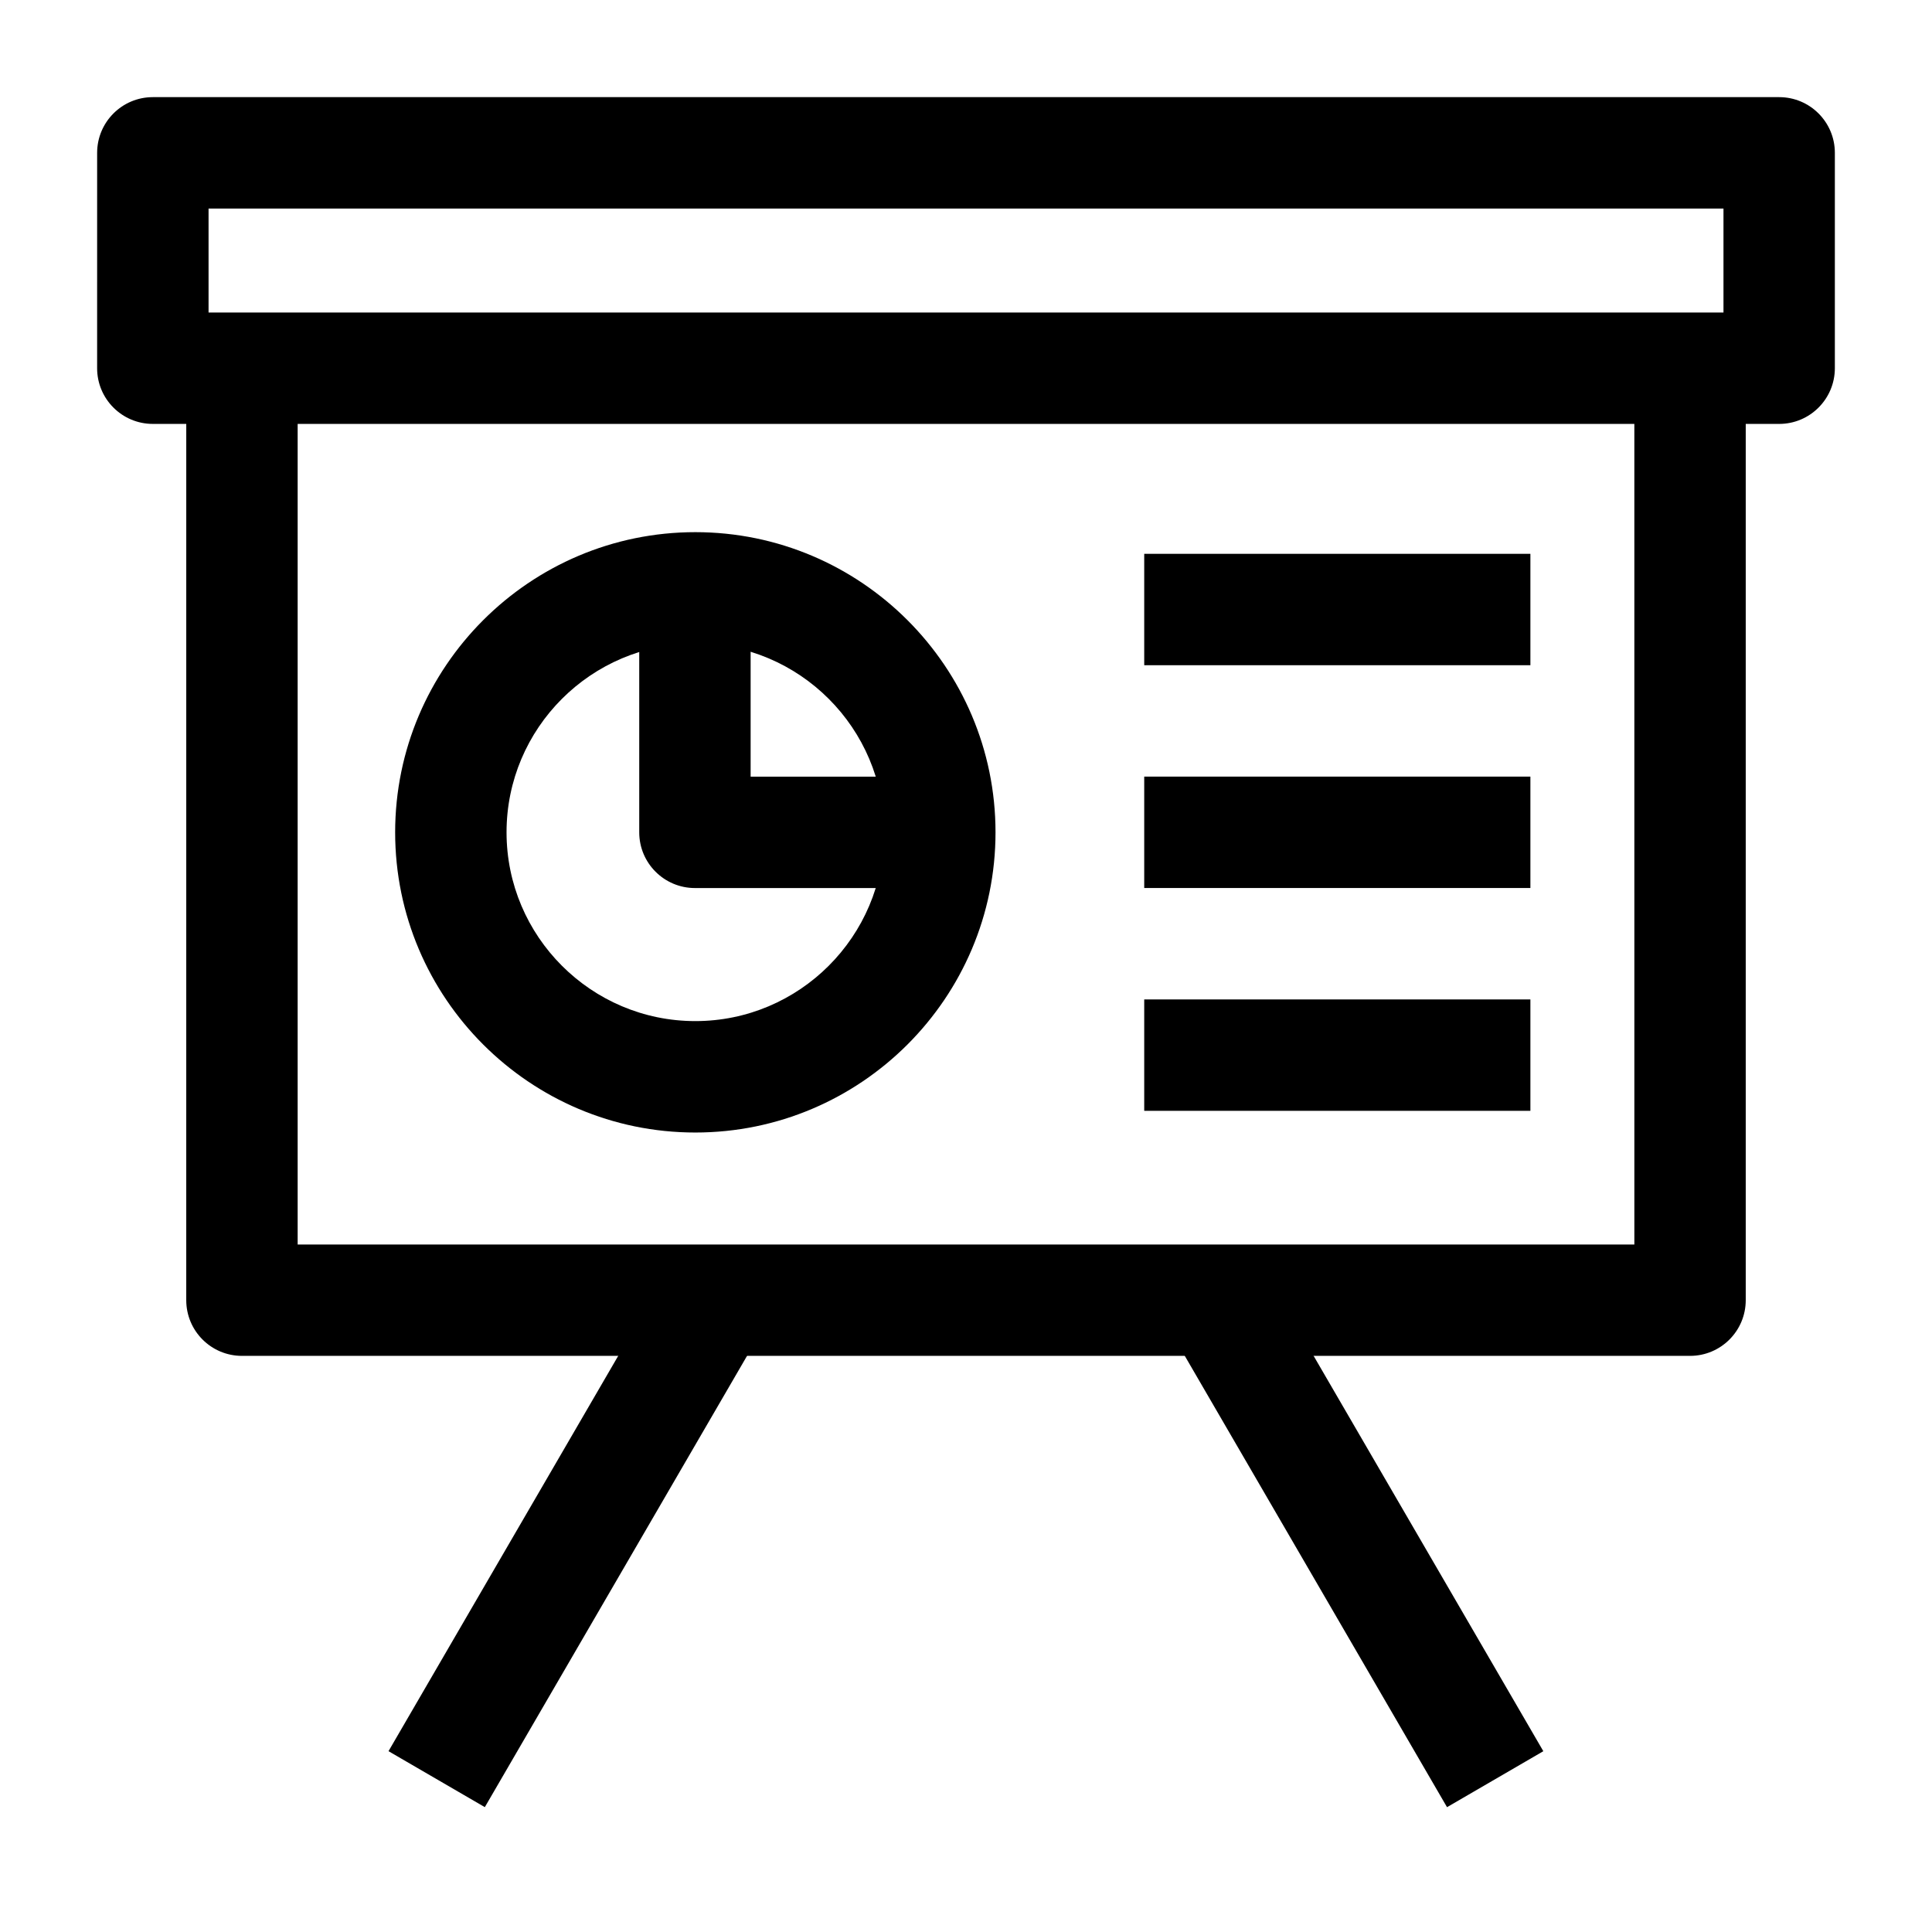
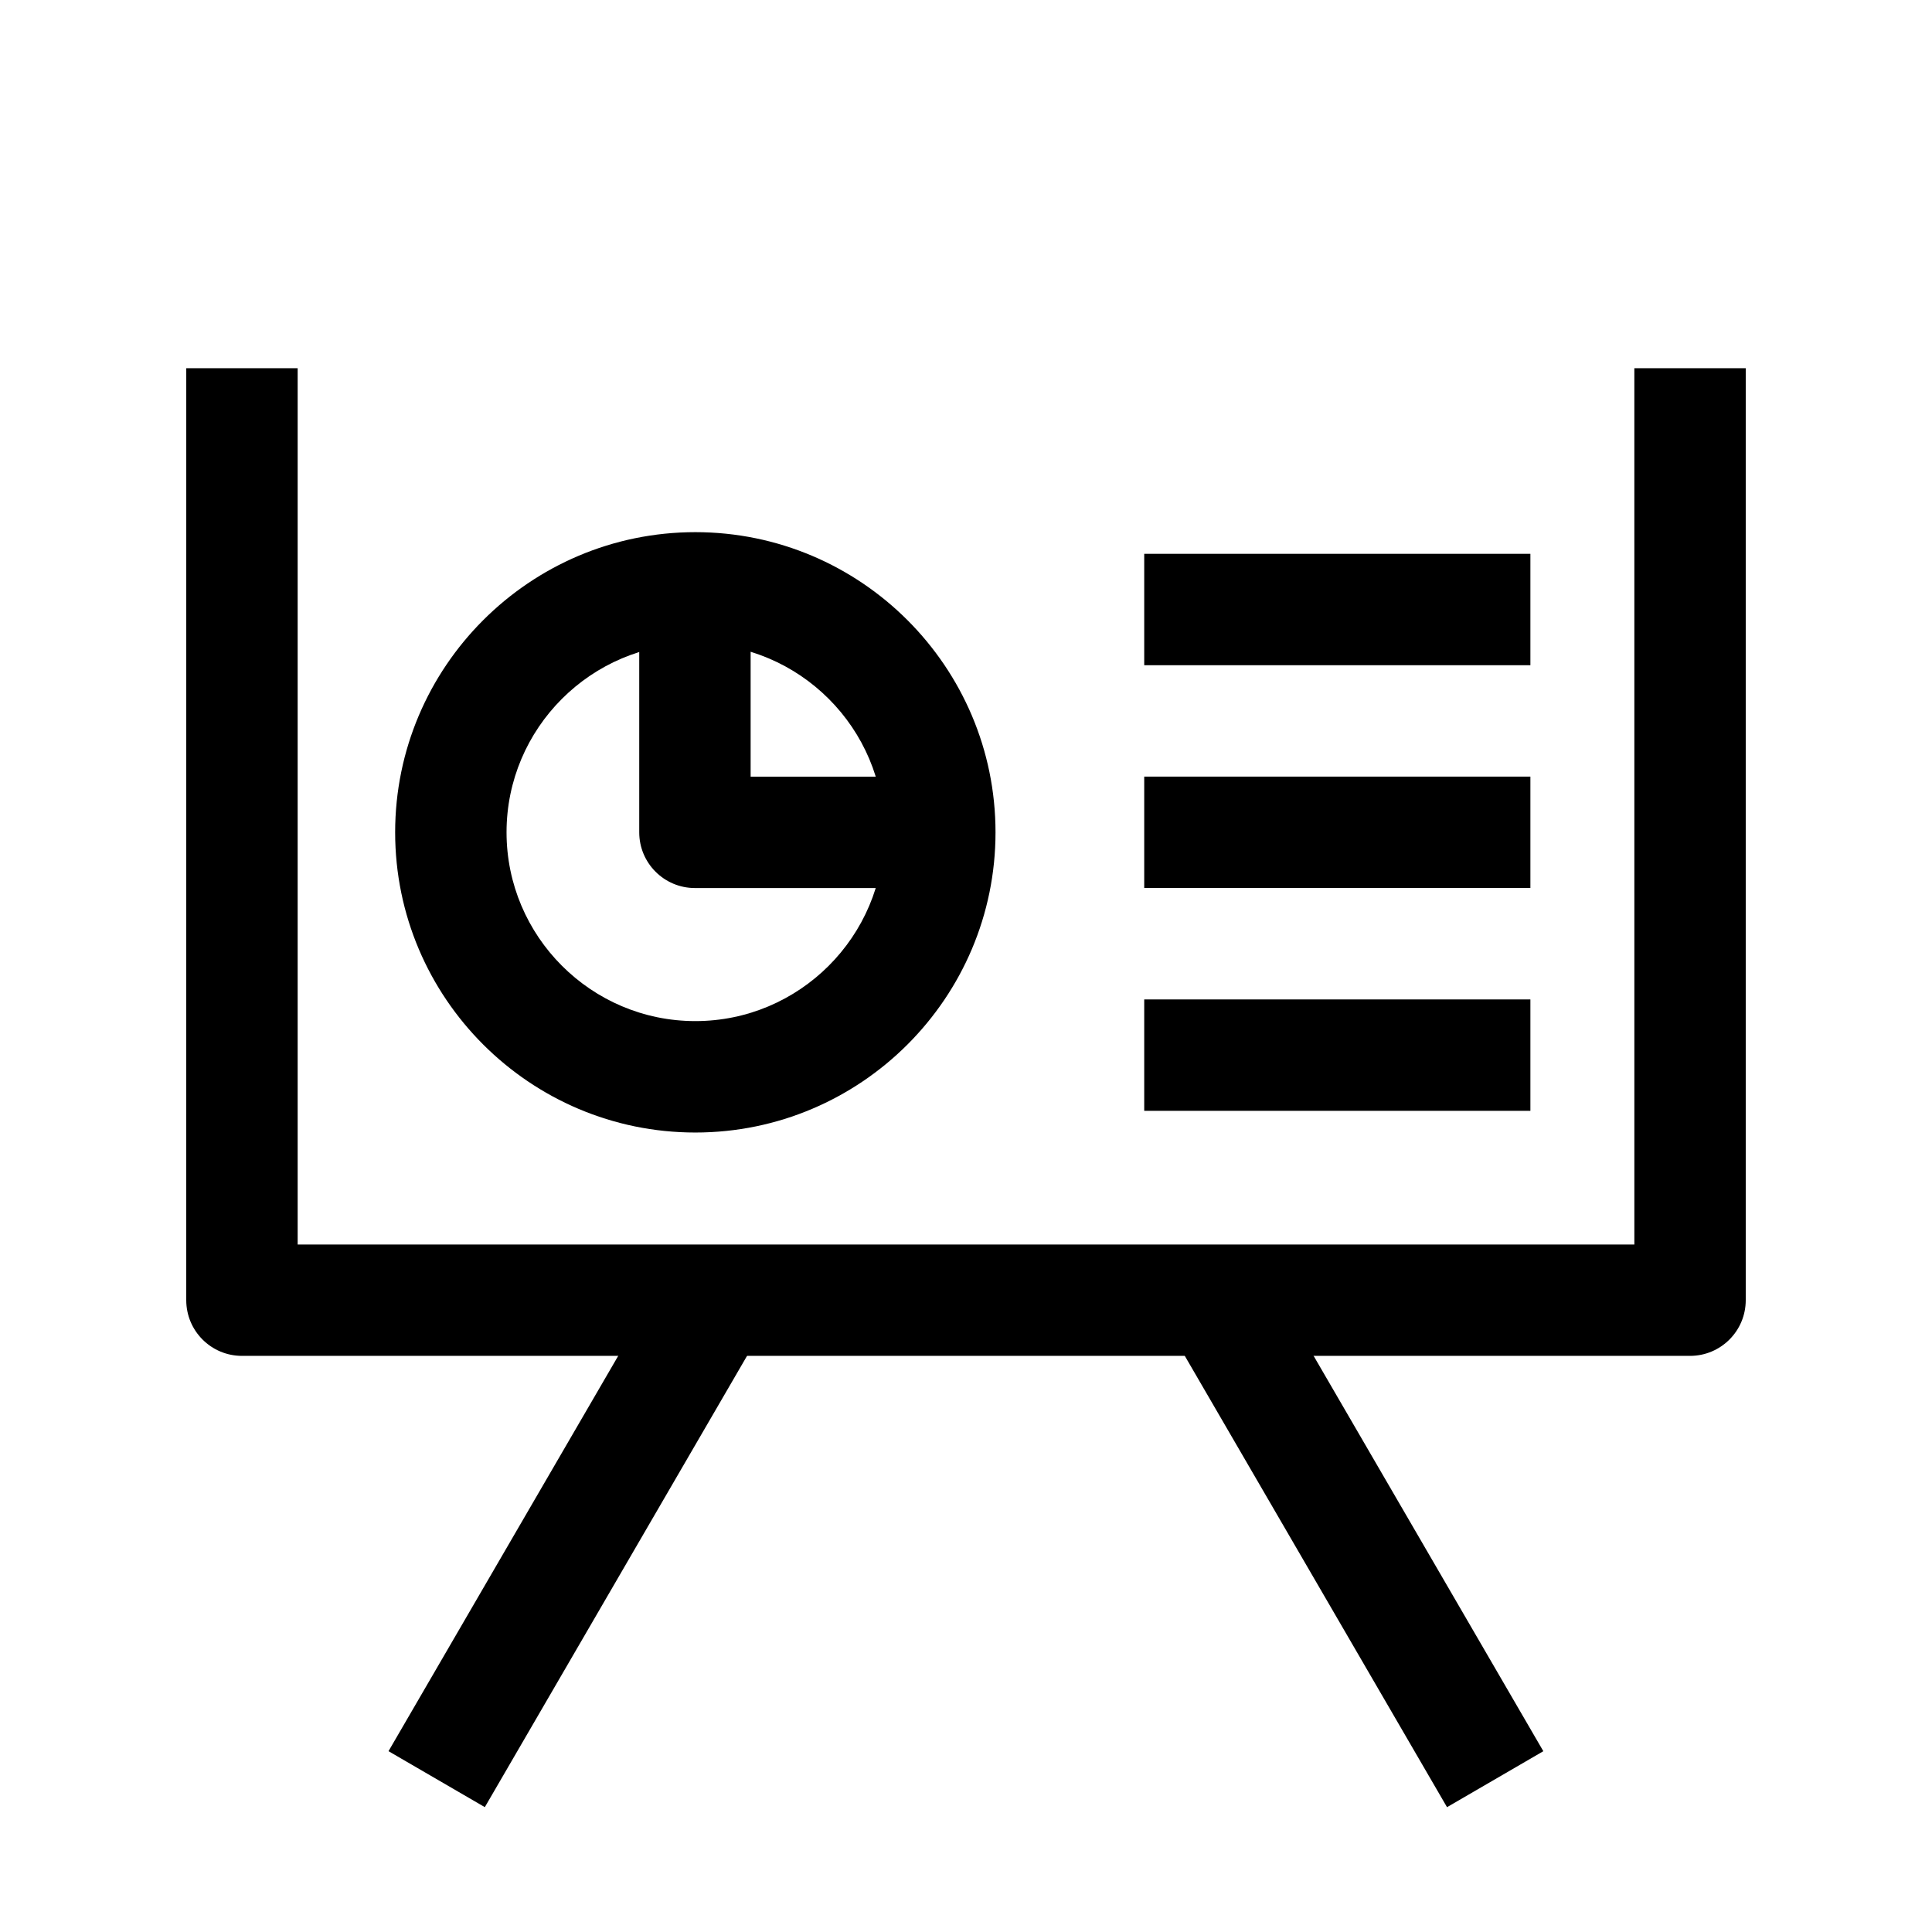
<svg xmlns="http://www.w3.org/2000/svg" fill="#000000" width="800px" height="800px" version="1.1" viewBox="144 144 512 512">
  <g>
-     <path d="m615.5 256.34h-431c-8.152 0-14.762-6.609-14.762-14.762l0.004-57.074c0-8.152 6.609-14.762 14.762-14.762h430.99c8.152 0 14.762 6.609 14.762 14.762v57.07c-0.004 8.156-6.609 14.766-14.762 14.766zm-416.23-29.523h401.47v-27.551h-401.47z" />
    <path d="m591.88 503.32h-383.76c-8.152 0-14.762-6.609-14.762-14.762l0.004-246.98h29.52v232.23h354.24l-0.004-232.23h29.52v246.98c0.004 8.152-6.606 14.762-14.758 14.762z" />
    <path d="m246.96 608.08 73.875-127.14 25.523 14.832-73.875 127.14z" />
    <path d="m453.6 495.78 25.523-14.832 73.875 127.14-25.523 14.832z" />
    <path d="m328.27 444.13c-43.867 0-79.551-35.688-79.551-79.551s35.688-79.551 79.551-79.551c43.863 0 79.551 35.688 79.551 79.551 0.004 43.859-35.684 79.551-79.551 79.551zm0-129.59c-27.59 0-50.031 22.445-50.031 50.031 0 27.586 22.445 50.031 50.031 50.031 27.586 0 50.031-22.445 50.031-50.031 0-27.586-22.441-50.031-50.031-50.031z" />
    <path d="m393.11 379.34h-64.945c-8.152 0-14.762-6.609-14.762-14.762v-64.945h29.52v50.184h50.184z" />
    <path d="m447.23 290.77h102.34v29.52h-102.34z" />
    <path d="m447.23 349.81h102.34v29.52h-102.34z" />
    <path d="m447.23 408.86h102.34v29.52h-102.34z" />
  </g>
</svg>